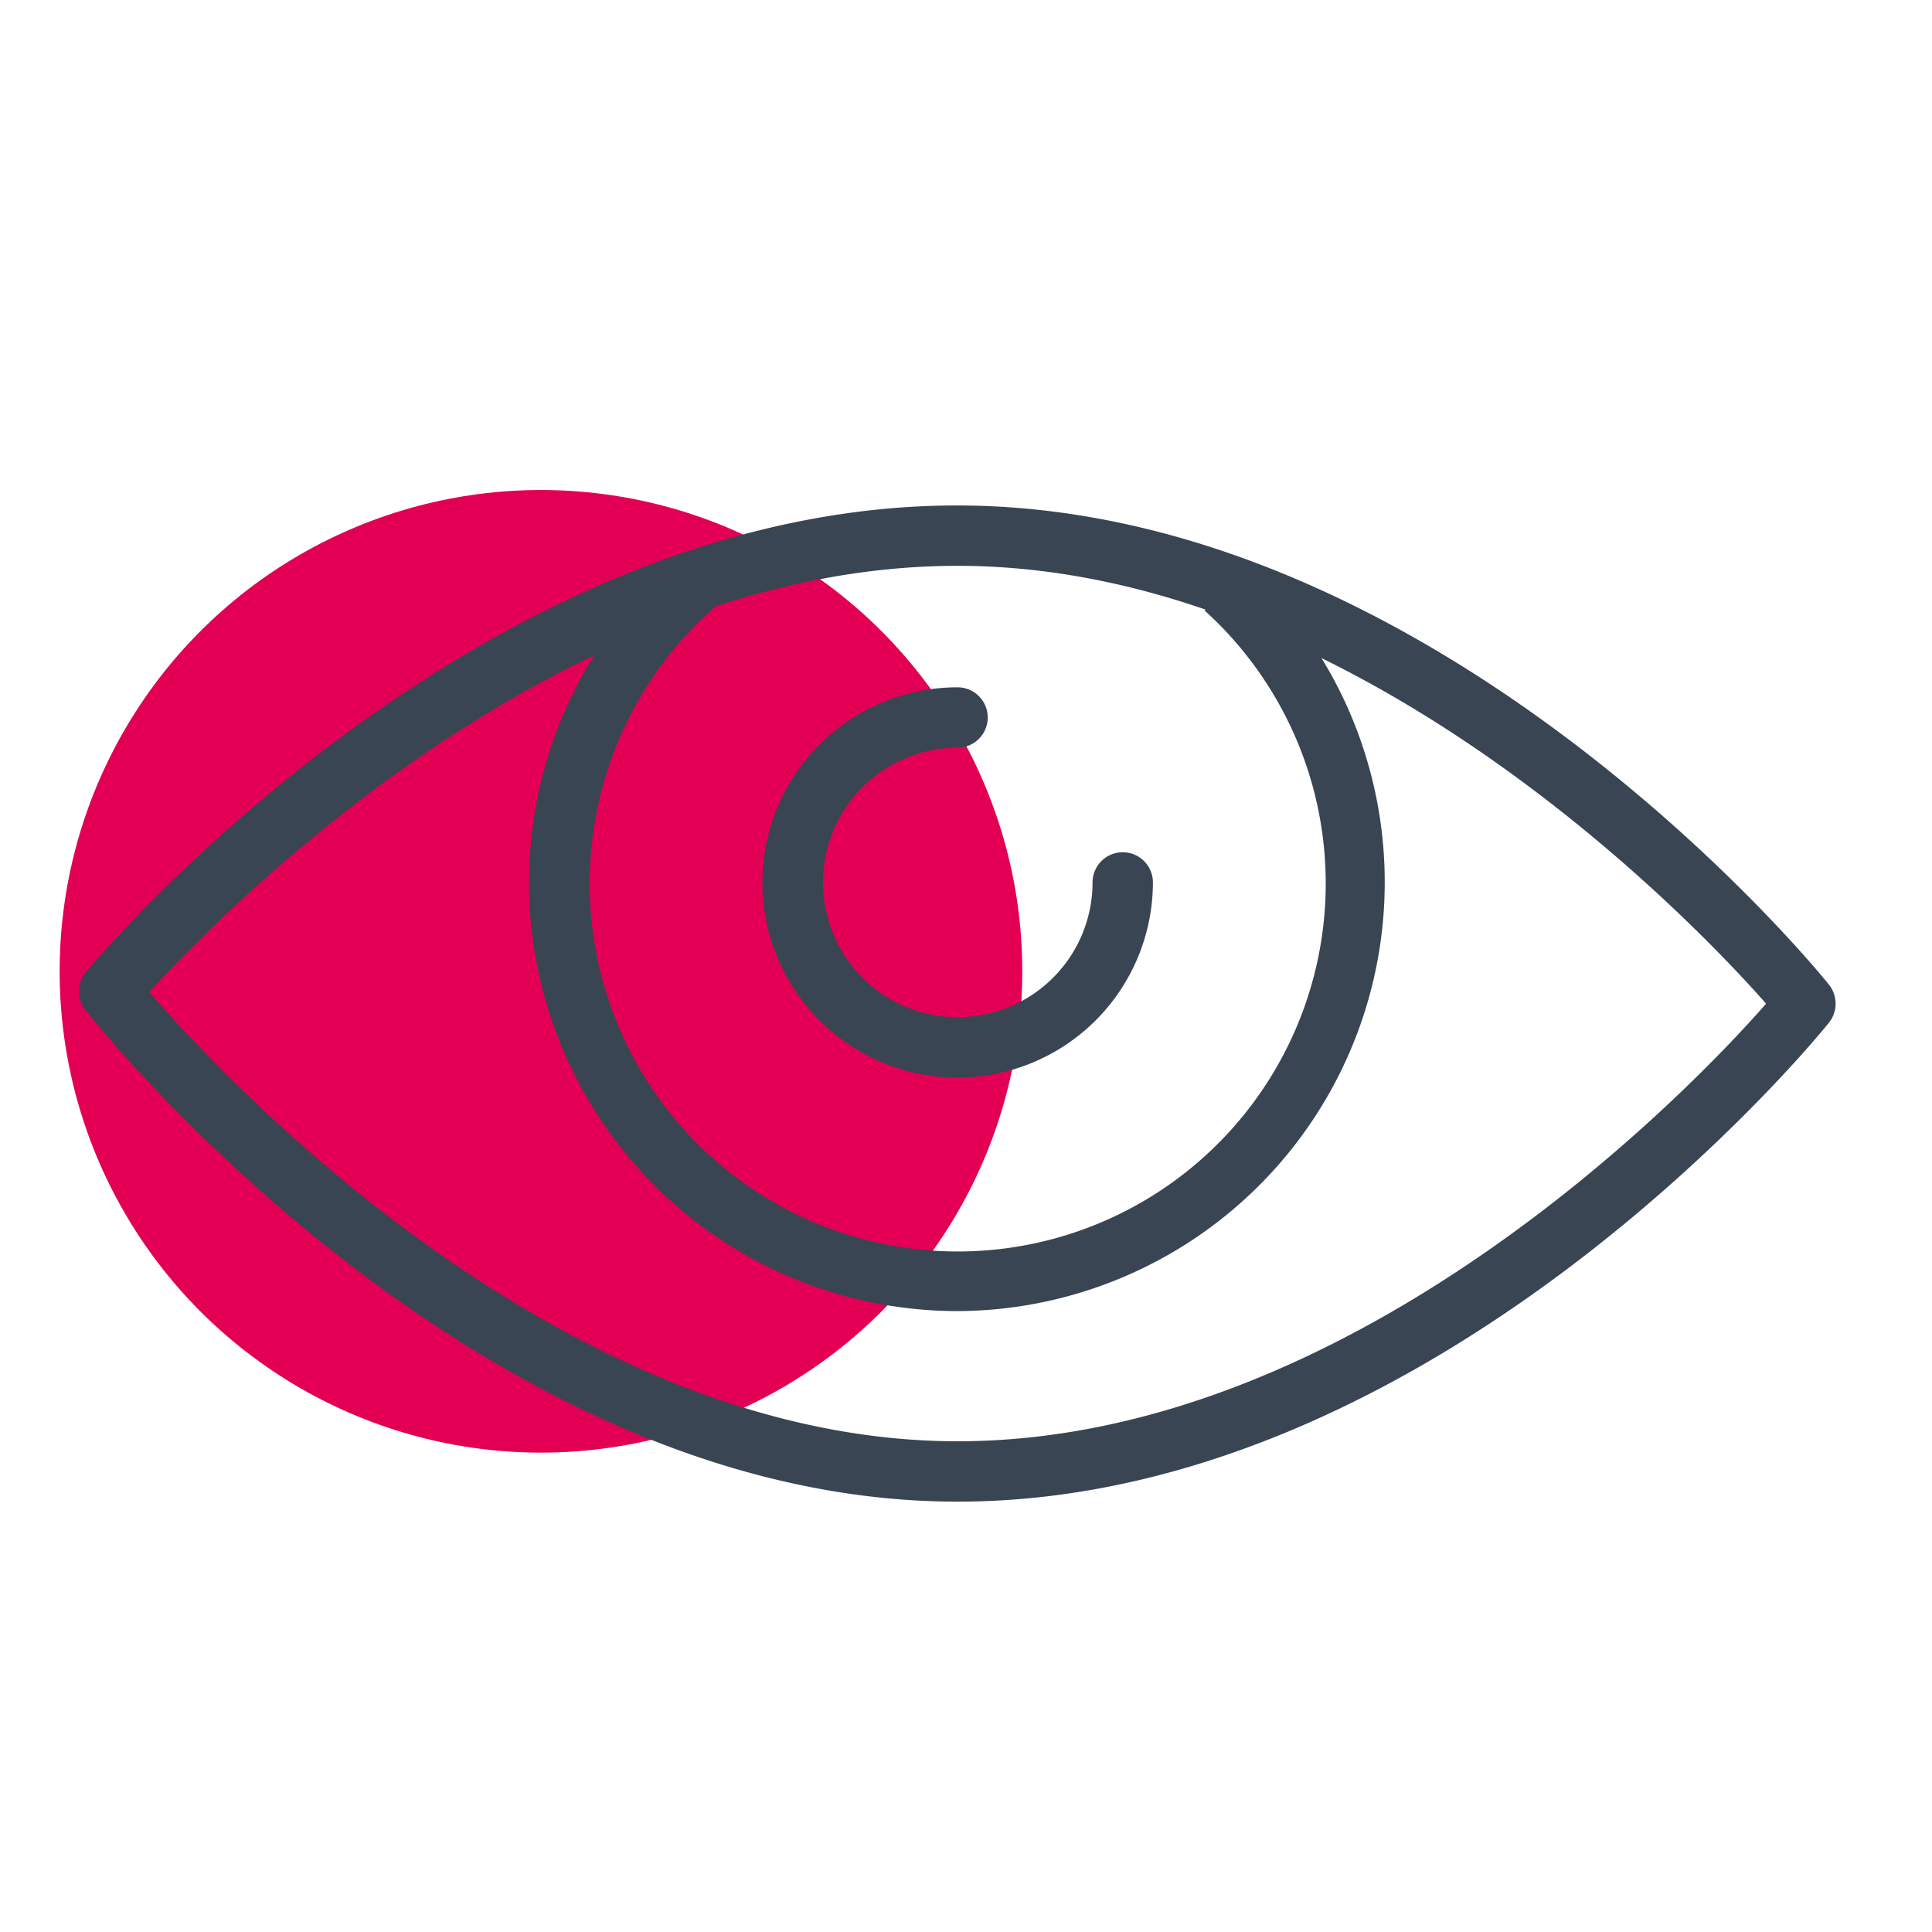
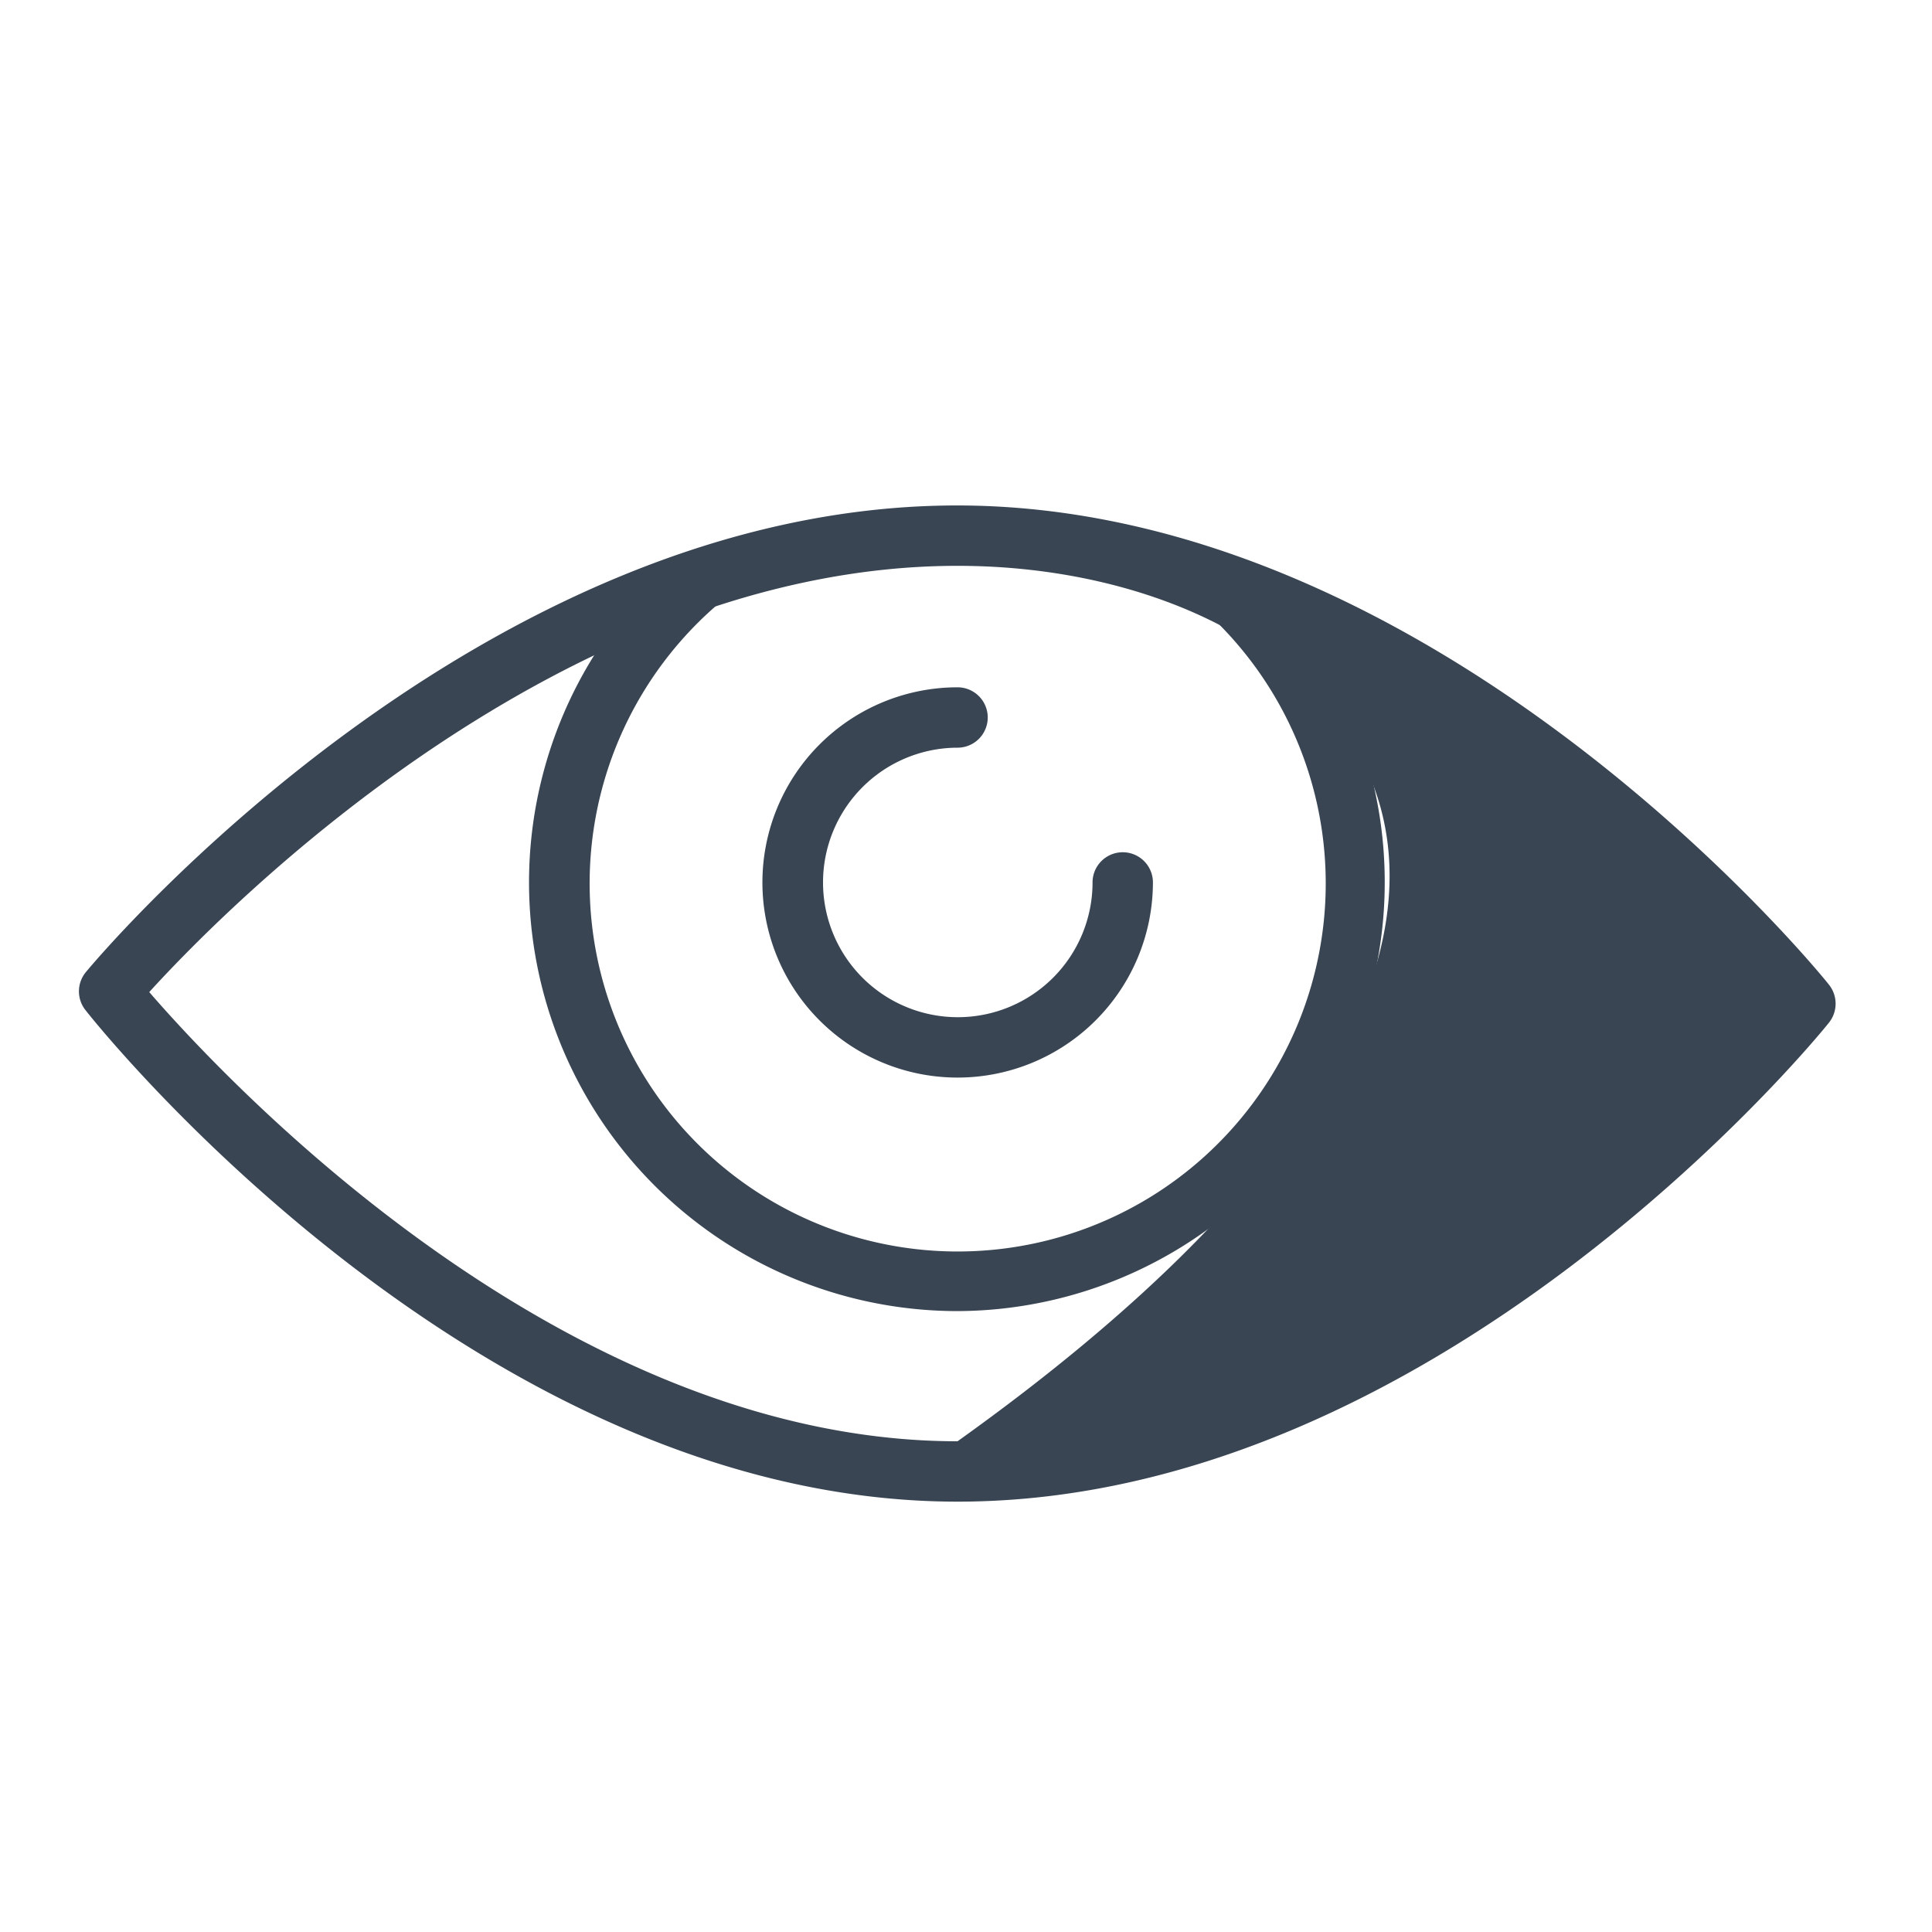
<svg xmlns="http://www.w3.org/2000/svg" viewBox="0 0 80 80">
  <defs>
    <style>.cls-1{fill:#e30054;}.cls-2{fill:#394553;}</style>
  </defs>
  <title>ico-decouvrir</title>
  <g id="Textes">
-     <circle class="cls-1" cx="22.4" cy="40.22" r="19.93" />
    <path class="cls-2" d="M39.65,54.29A17.75,17.75,0,0,1,28.12,23.05L29.75,25a15.24,15.24,0,1,0,20.13.28l1.68-1.86A17.76,17.76,0,0,1,39.65,54.29Z" />
    <path class="cls-2" d="M39.65,44.62a8.08,8.08,0,0,1,0-16.16,1.25,1.25,0,0,1,0,2.5,5.58,5.58,0,1,0,5.59,5.58,1.25,1.25,0,0,1,2.5,0A8.09,8.09,0,0,1,39.65,44.62Z" />
-     <path class="cls-2" d="M39.65,62.18c-19.77,0-35.45-19.51-36.1-20.34a1.25,1.25,0,0,1,0-1.58c.65-.79,16.32-19.33,36.08-19.33s35.44,19,36.1,19.84a1.26,1.26,0,0,1,0,1.58C75.09,43.16,59.42,62.18,39.65,62.18ZM6.18,41.08c3.16,3.65,17.1,18.6,33.47,18.6S70,45.14,73.13,41.56C70,38,56,23.43,39.65,23.43S9.37,37.57,6.18,41.08Z" />
+     <path class="cls-2" d="M39.65,62.18c-19.77,0-35.45-19.51-36.1-20.34a1.25,1.25,0,0,1,0-1.58c.65-.79,16.32-19.33,36.08-19.33s35.44,19,36.1,19.84a1.26,1.26,0,0,1,0,1.58C75.09,43.16,59.42,62.18,39.65,62.18ZM6.18,41.08c3.16,3.65,17.1,18.6,33.47,18.6C70,38,56,23.43,39.65,23.43S9.37,37.57,6.18,41.08Z" />
  </g>
</svg>